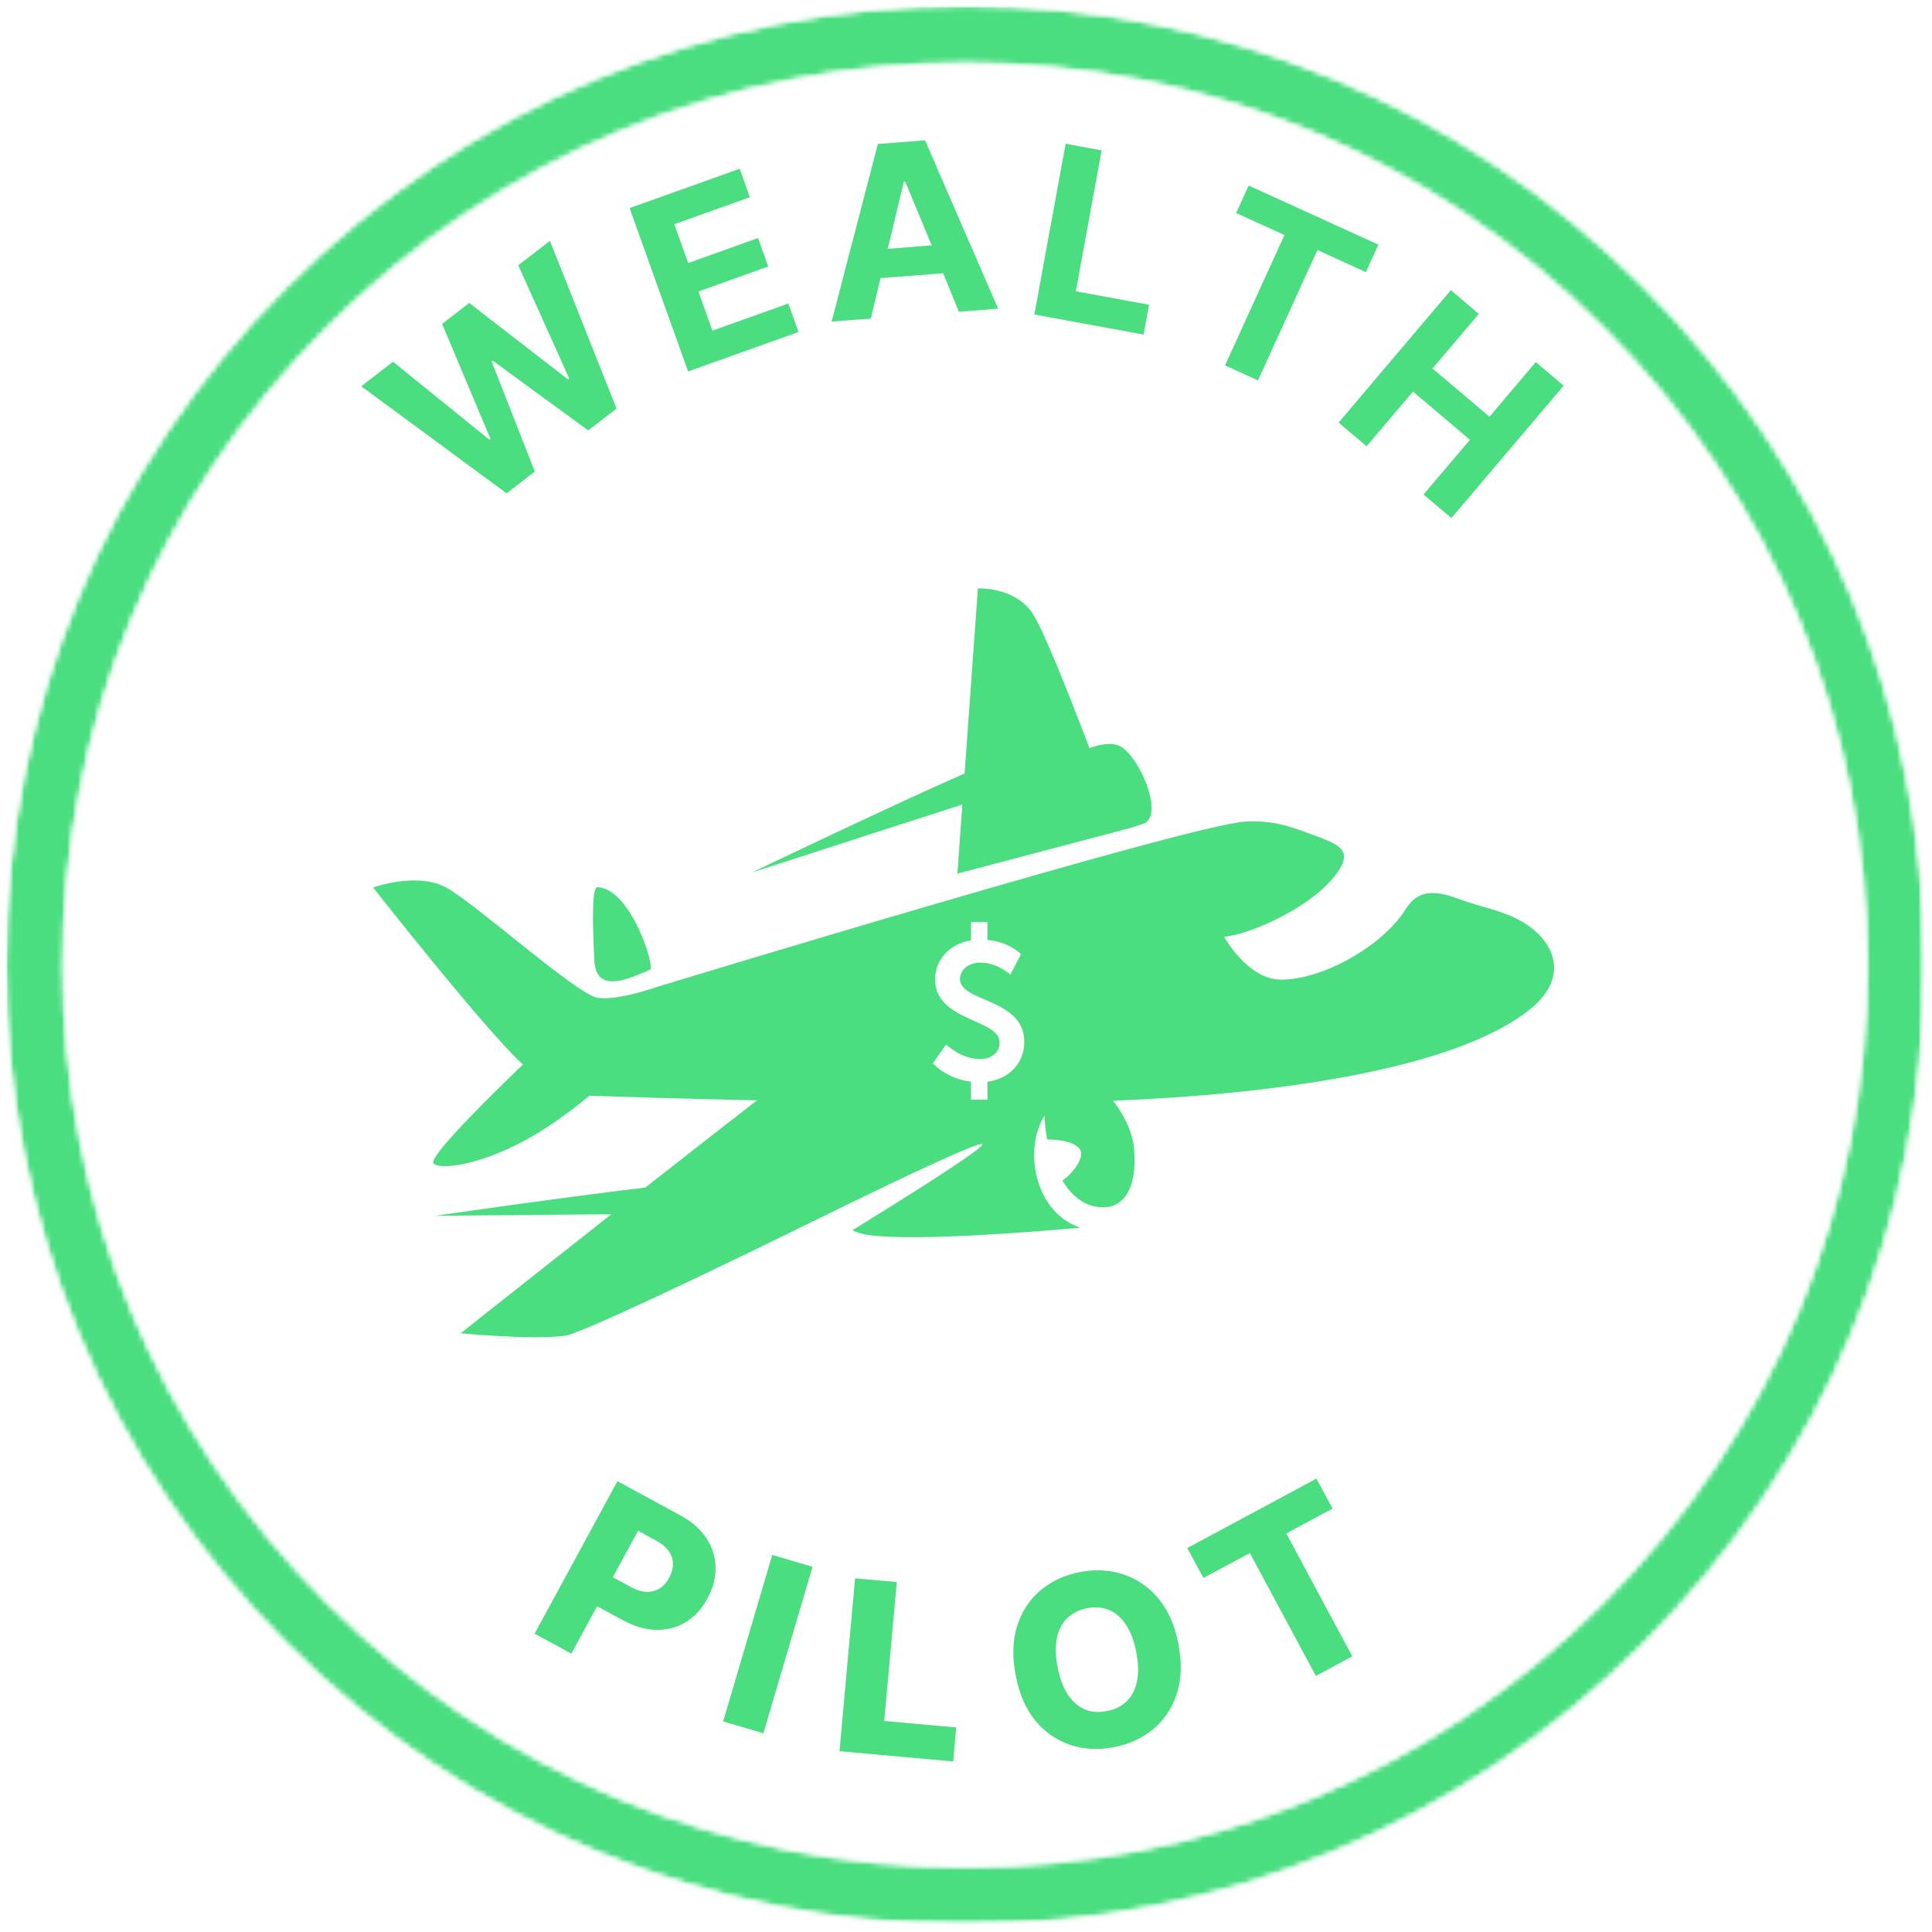
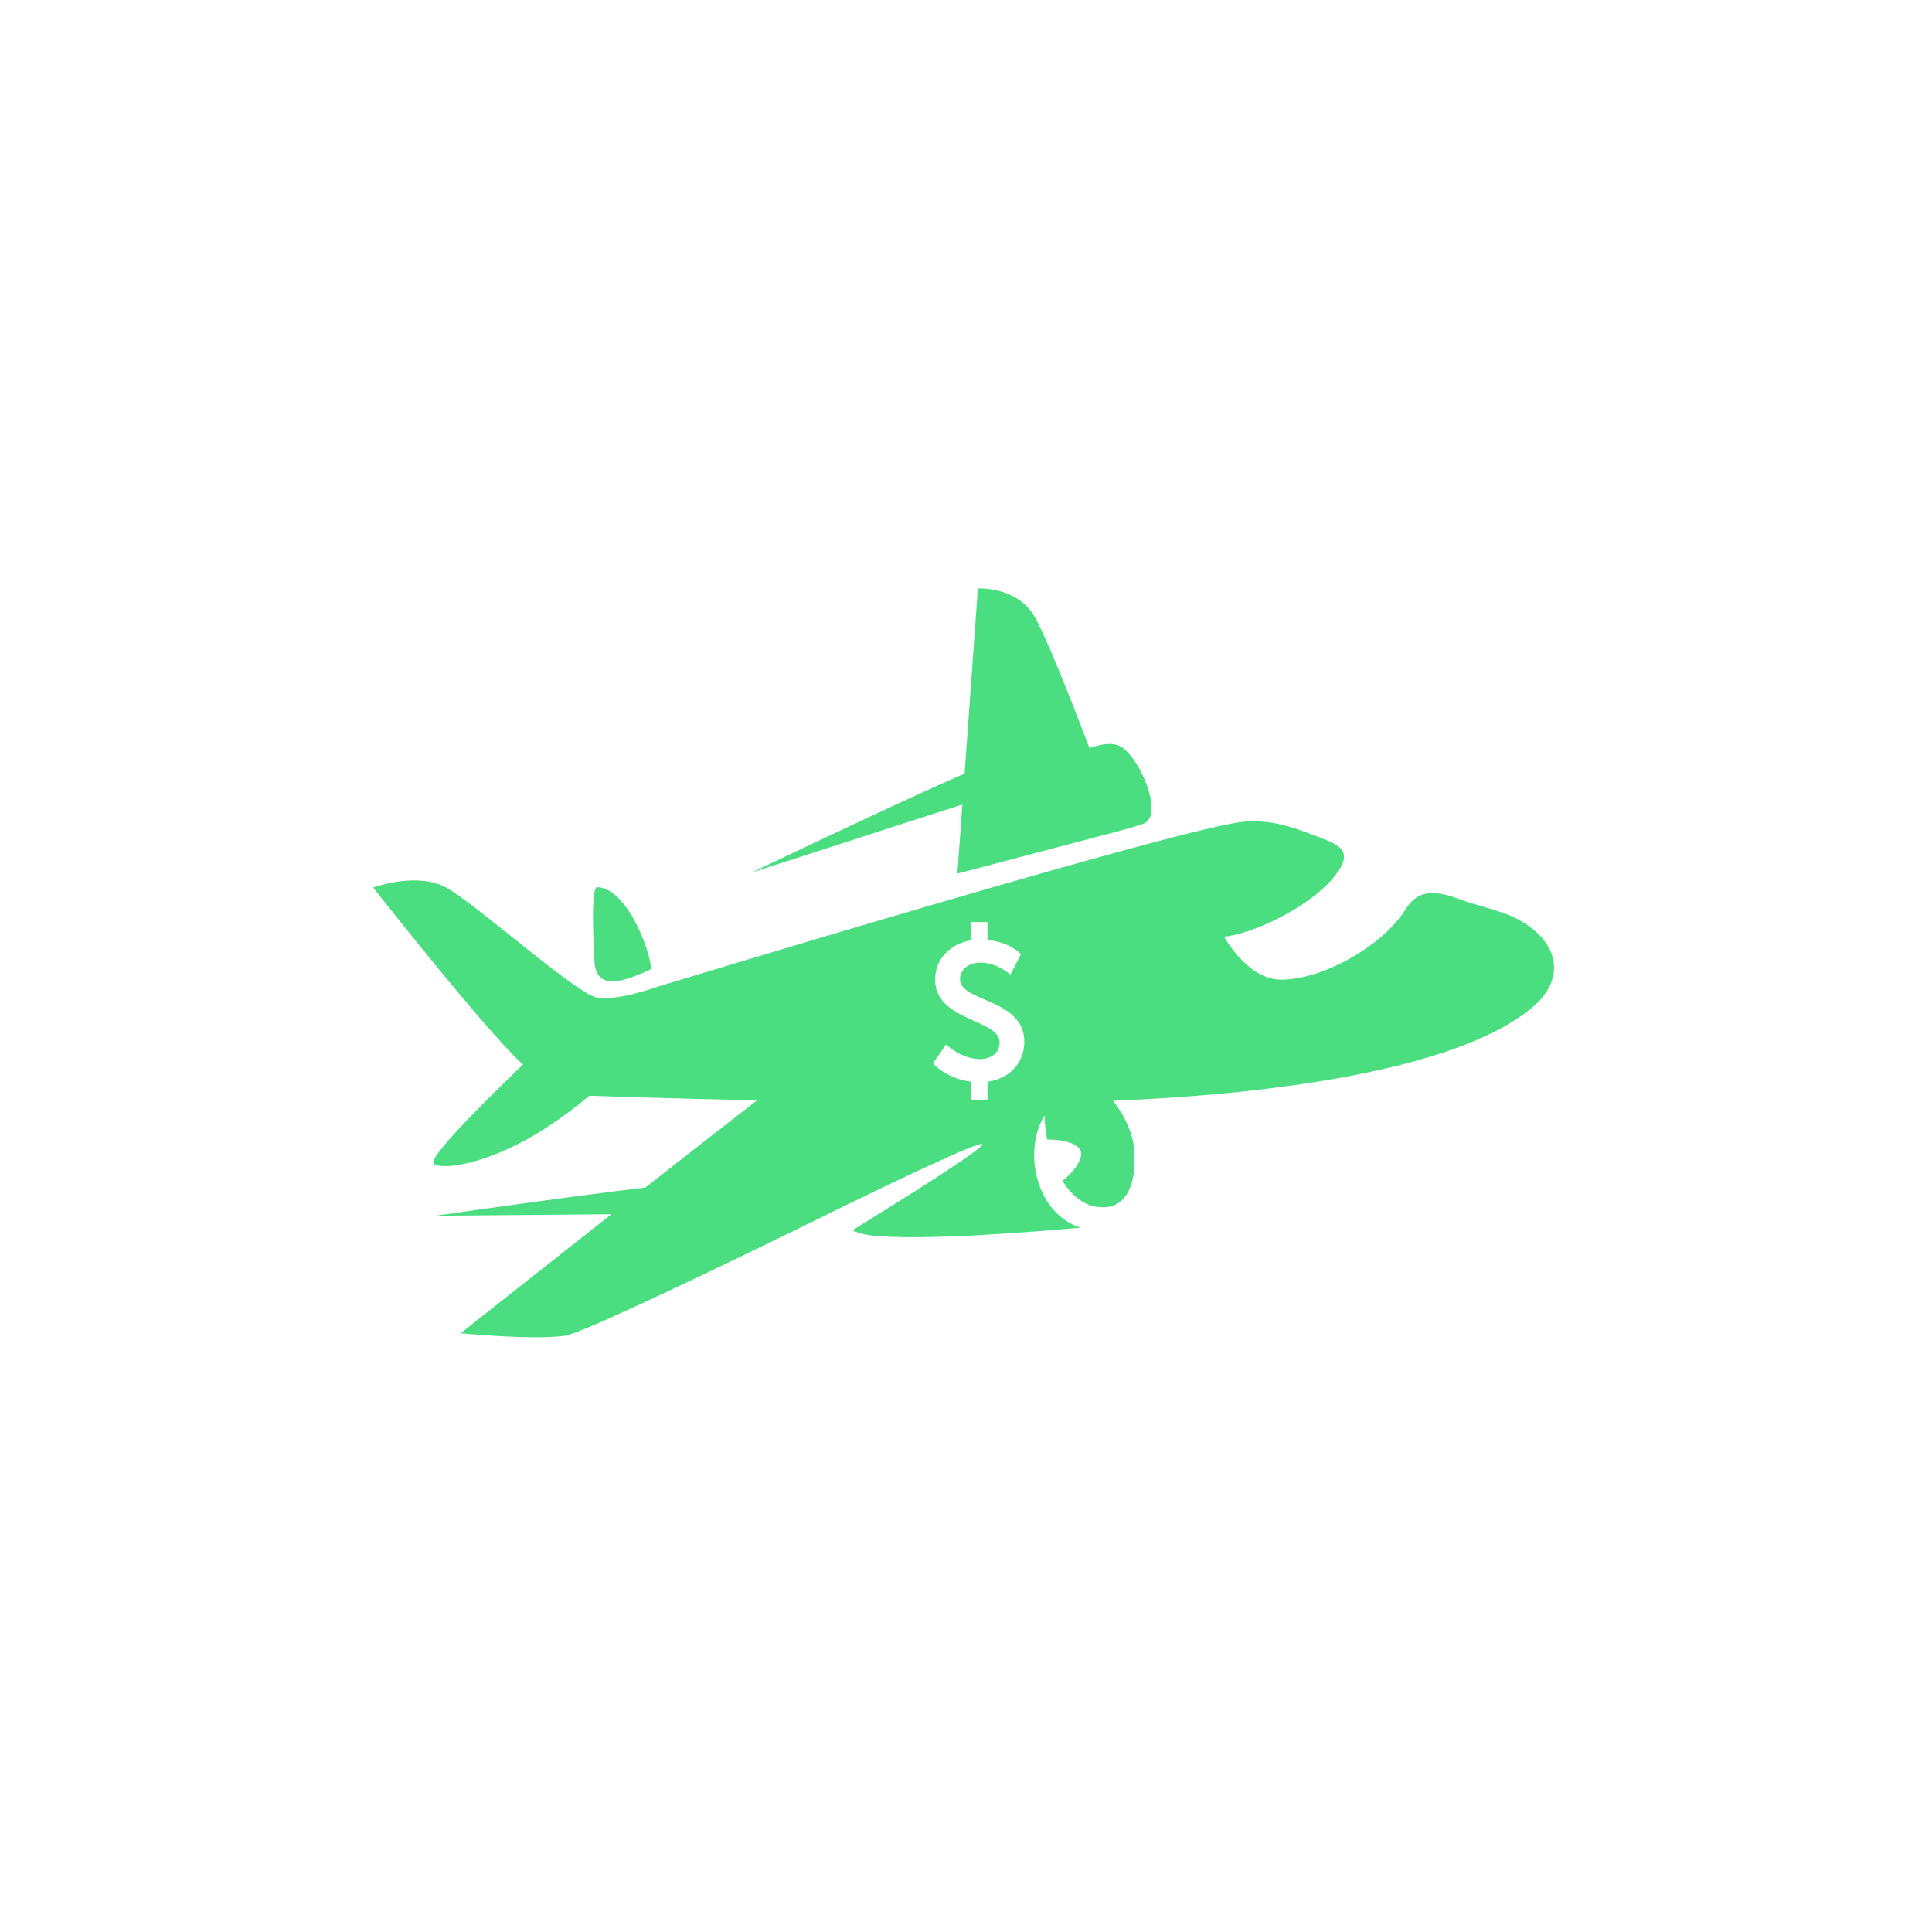
<svg xmlns="http://www.w3.org/2000/svg" width="359" height="359" viewBox="0 0 359 359" fill="none">
  <mask id="mask0_162250_19263" style="mask-type:luminance" maskUnits="userSpaceOnUse" x="0" y="0" width="359" height="359">
-     <path d="M358.667 0H0V358.667H358.667V0Z" fill="white" />
-   </mask>
+     </mask>
  <g mask="url(#mask0_162250_19263)">
    <mask id="mask1_162250_19263" style="mask-type:luminance" maskUnits="userSpaceOnUse" x="1" y="1" width="357" height="357">
      <path d="M1.031 1.031H357.635V357.635H1.031V1.031Z" fill="white" />
    </mask>
    <g mask="url(#mask1_162250_19263)">
      <mask id="mask2_162250_19263" style="mask-type:luminance" maskUnits="userSpaceOnUse" x="1" y="1" width="357" height="357">
        <path d="M179.333 357.635C131.729 357.635 86.906 339.104 53.266 305.401C19.557 271.76 1.031 226.938 1.031 179.333C1.031 131.729 19.557 86.906 53.266 53.266C86.906 19.557 131.729 1.031 179.333 1.031C226.938 1.031 271.76 19.557 305.401 53.266C339.104 86.974 357.635 131.729 357.635 179.333C357.635 226.938 339.104 271.76 305.401 305.401C271.76 339.104 226.938 357.635 179.333 357.635ZM179.333 11.719C134.578 11.719 92.463 29.182 60.823 60.823C29.182 92.463 11.719 134.578 11.719 179.333C11.719 224.089 29.182 266.203 60.823 297.844C92.463 329.484 134.578 346.948 179.333 346.948C224.089 346.948 266.203 329.484 297.844 297.844C329.484 266.203 346.948 224.089 346.948 179.333C346.948 134.578 329.484 92.463 297.844 60.823C266.203 29.182 224.089 11.719 179.333 11.719Z" fill="white" />
      </mask>
      <g mask="url(#mask2_162250_19263)">
        <mask id="mask3_162250_19263" style="mask-type:luminance" maskUnits="userSpaceOnUse" x="0" y="0" width="359" height="359">
          <path d="M358.667 0H0V358.667H358.667V0Z" fill="white" />
        </mask>
        <g mask="url(#mask3_162250_19263)">
          <mask id="mask4_162250_19263" style="mask-type:luminance" maskUnits="userSpaceOnUse" x="1" y="1" width="357" height="357">
            <path d="M1.031 1.031H357.635V357.635H1.031V1.031Z" fill="white" />
          </mask>
          <g mask="url(#mask4_162250_19263)">
            <mask id="mask5_162250_19263" style="mask-type:luminance" maskUnits="userSpaceOnUse" x="1" y="1" width="357" height="357">
              <path d="M179.333 357.635C131.729 357.635 86.906 339.104 53.266 305.401C19.557 271.76 1.031 226.938 1.031 179.333C1.031 131.729 19.557 86.906 53.266 53.266C86.906 19.557 131.729 1.031 179.333 1.031C226.938 1.031 271.76 19.557 305.401 53.266C339.104 86.974 357.635 131.729 357.635 179.333C357.635 226.938 339.104 271.76 305.401 305.401C271.76 339.104 226.938 357.635 179.333 357.635ZM179.333 11.719C134.578 11.719 92.463 29.182 60.823 60.823C29.182 92.463 11.719 134.578 11.719 179.333C11.719 224.089 29.182 266.203 60.823 297.844C92.463 329.484 134.578 346.948 179.333 346.948C224.089 346.948 266.203 329.484 297.844 297.844C329.484 266.203 346.948 224.089 346.948 179.333C346.948 134.578 329.484 92.463 297.844 60.823C266.203 29.182 224.089 11.719 179.333 11.719Z" fill="white" />
            </mask>
            <g mask="url(#mask5_162250_19263)">
              <path d="M1.031 1.031H357.635V357.635H1.031V1.031Z" fill="#4ADE80" />
            </g>
          </g>
        </g>
      </g>
    </g>
    <path d="M94.131 91.671L67.131 71.775L73.027 67.212L90.922 81.691L91.131 81.525L82.152 60.191L87.193 56.296L105.548 70.504L105.777 70.337L96.297 49.296L102.193 44.754L114.568 75.921L109.298 79.983L91.568 67.025L91.36 67.171L99.381 87.629L94.131 91.671Z" fill="#4ADE80" />
    <path d="M127.863 69.022L116.988 38.668L137.447 31.355L139.342 36.647L125.301 41.668L127.884 48.876L140.863 44.23L142.759 49.522L129.78 54.168L132.384 61.439L146.488 56.397L148.384 61.689L127.863 69.022Z" fill="#4ADE80" />
    <path d="M161.808 59.195L154.537 59.758L163.12 26.758L171.891 26.07L185.475 57.362L178.183 57.925L175.245 50.779L163.62 51.675L161.808 59.195ZM164.954 46.237L173.12 45.591L168.204 33.737L167.954 33.758L164.954 46.237Z" fill="#4ADE80" />
    <path d="M192.203 58.44L198.016 26.711L204.703 27.94L199.911 54.128L213.516 56.628L212.495 62.169L192.203 58.44Z" fill="#4ADE80" />
-     <path d="M229.693 39.585L232.027 34.48L256.131 45.46L253.798 50.564L244.798 46.46L233.756 70.689L227.631 67.897L238.673 43.668L229.693 39.585Z" fill="#4ADE80" />
    <path d="M248.746 78.514L269.6 53.91L274.788 58.327L266.184 68.473L276.767 77.431L285.371 67.285L290.559 71.66L269.704 96.264L264.517 91.889L273.142 81.723L262.559 72.764L253.934 82.931L248.746 78.514Z" fill="#4ADE80" />
    <path d="M99.336 303.568L114.732 275.234L126.44 281.589C128.565 282.745 130.169 284.151 131.253 285.818C132.346 287.474 132.919 289.266 132.961 291.193C133.013 293.125 132.513 295.068 131.461 297.026C130.404 298.974 129.049 300.443 127.398 301.443C125.742 302.443 123.909 302.911 121.898 302.859C119.883 302.802 117.794 302.188 115.628 301.005L108.398 297.089L111.315 291.693L117.273 294.922C118.315 295.479 119.279 295.771 120.169 295.797C121.07 295.813 121.878 295.599 122.586 295.151C123.294 294.693 123.883 294.036 124.357 293.172C124.826 292.286 125.055 291.422 125.044 290.589C125.044 289.755 124.784 288.974 124.273 288.234C123.758 287.5 122.987 286.854 121.961 286.297L118.565 284.443L106.169 307.276L99.336 303.568Z" fill="#4ADE80" />
    <path d="M150.977 291.142L141.852 322.079L134.373 319.871L143.498 288.934L150.977 291.142Z" fill="#4ADE80" />
-     <path d="M155.994 325.41L158.89 293.285L166.64 293.973L164.307 319.785L177.682 320.993L177.119 327.306L155.994 325.41Z" fill="#4ADE80" />
    <path d="M218.969 305.445C219.646 308.935 219.552 312.023 218.677 314.716C217.802 317.398 216.344 319.591 214.302 321.299C212.271 322.997 209.833 324.112 206.99 324.654C204.156 325.211 201.474 325.081 198.948 324.258C196.417 323.424 194.25 321.94 192.448 319.799C190.656 317.648 189.422 314.831 188.74 311.341C188.063 307.857 188.151 304.773 189.01 302.091C189.87 299.414 191.313 297.216 193.344 295.508C195.385 293.799 197.823 292.669 200.656 292.112C203.5 291.57 206.182 291.711 208.698 292.529C211.224 293.351 213.396 294.836 215.219 296.987C217.037 299.143 218.287 301.961 218.969 305.445ZM211.135 306.966C210.729 304.914 210.099 303.232 209.24 301.924C208.375 300.607 207.328 299.69 206.094 299.174C204.87 298.664 203.495 298.549 201.969 298.841C200.469 299.148 199.24 299.773 198.281 300.716C197.333 301.648 196.703 302.883 196.385 304.424C196.078 305.966 196.125 307.768 196.531 309.82C196.932 311.893 197.563 313.581 198.427 314.883C199.302 316.19 200.349 317.107 201.573 317.633C202.807 318.148 204.177 318.253 205.677 317.945C207.203 317.654 208.438 317.039 209.385 316.091C210.344 315.148 210.974 313.914 211.281 312.383C211.583 310.841 211.537 309.039 211.135 306.966Z" fill="#4ADE80" />
-     <path d="M223.619 293.212L220.619 287.65L244.619 274.754L247.619 280.316L239.015 284.941L251.286 307.775L244.515 311.421L232.244 288.587L223.619 293.212Z" fill="#4ADE80" />
  </g>
  <path d="M231.433 152.662C236.078 152.427 239.142 153.307 243.485 154.953C248.491 156.859 252.198 157.75 247.761 163.099C242.875 169.01 231.98 173.734 227.454 174.052C227.483 174.105 231.839 181.984 237.948 182.031C245.677 182.114 256.881 175.812 261.131 169.042C262.985 166.109 265.36 164.932 270.776 166.937C274.719 168.385 276.553 168.594 279.943 169.88C288.402 173.11 292.459 180.901 284.443 187.437C270.006 199.187 234.579 203.438 206.834 204.537C208.98 207.25 210.454 210.584 210.709 213.271C211.386 220.427 209.016 224.005 205.62 224.302C201.985 224.625 199.282 222.448 197.412 219.385C199.162 218.198 201.745 215.053 200.631 213.516C199.459 211.897 195.866 211.735 194.579 211.735C194.277 210.146 194.116 208.63 194.095 207.323C190.126 213.568 192.24 225.313 200.761 228.126C194.276 228.704 170.751 230.73 161.579 229.516C160.256 229.339 159.214 229.016 158.381 228.61C166.448 223.647 183.424 213.07 182.517 212.584C181.678 212.151 166.032 219.646 157.017 224.037C132.178 236.281 107.938 247.818 105.006 248.204C98.827 249.042 85.616 247.741 85.6 247.74C85.6 247.74 98.719 237.344 113.604 225.626C102.261 225.709 90.011 225.849 80.881 225.912C80.881 225.912 105.714 222.338 119.912 220.667C127.209 214.943 134.542 209.203 140.667 204.459C126.001 204.156 114.324 203.771 109.501 203.61C107.496 205.318 104.865 207.344 101.495 209.557C91.485 216.104 82.245 217.604 80.589 216.229C79.336 215.202 91.194 203.546 97.173 197.807C90.392 191.719 69.334 164.921 69.334 164.921C69.375 164.906 77.447 161.955 82.907 164.921C88.391 167.906 107.203 184.817 111.026 185.401C114.828 185.999 122.077 183.389 122.1 183.38C122.1 183.38 221.426 153.136 231.433 152.662ZM180.428 171.333V174.731C176.492 175.383 173.76 178.278 173.76 182.002C173.76 189.776 185.748 189.342 185.748 193.681C185.748 195.78 184.011 196.791 182.096 196.791C178.548 196.79 175.816 194.08 175.816 194.08L173.334 197.588C173.334 197.588 175.853 200.445 180.428 200.988V204.333H183.486V201.005C187.816 200.427 190.334 197.279 190.334 193.591C190.334 185.486 178.38 186.245 178.38 181.941C178.38 180.133 180.048 178.867 182.175 178.867C185.326 178.867 187.743 181.108 187.743 181.108L189.721 177.299C189.721 177.299 187.593 175.02 183.478 174.66V171.333H180.428ZM110.995 164.843C117.24 165.083 121.792 179.75 120.792 180.193C116.146 182.255 110.771 184.432 110.448 178.531C110.23 174.609 109.792 164.793 110.995 164.843ZM181.709 109.338C181.716 109.338 188.268 108.977 191.714 113.74C193.625 116.391 198.495 128.646 202.443 139.01C204.251 138.359 206.225 137.959 207.735 138.485C211.418 139.736 216.61 151.635 212.438 153.073C210.829 153.641 209.36 154.047 208.146 154.338V154.359L177.901 162.334L178.823 149.501C166.136 153.553 150.61 158.64 139.735 162.109C139.864 162.047 167.497 148.811 179.24 143.745L181.709 109.338Z" fill="#4ADE80" />
</svg>